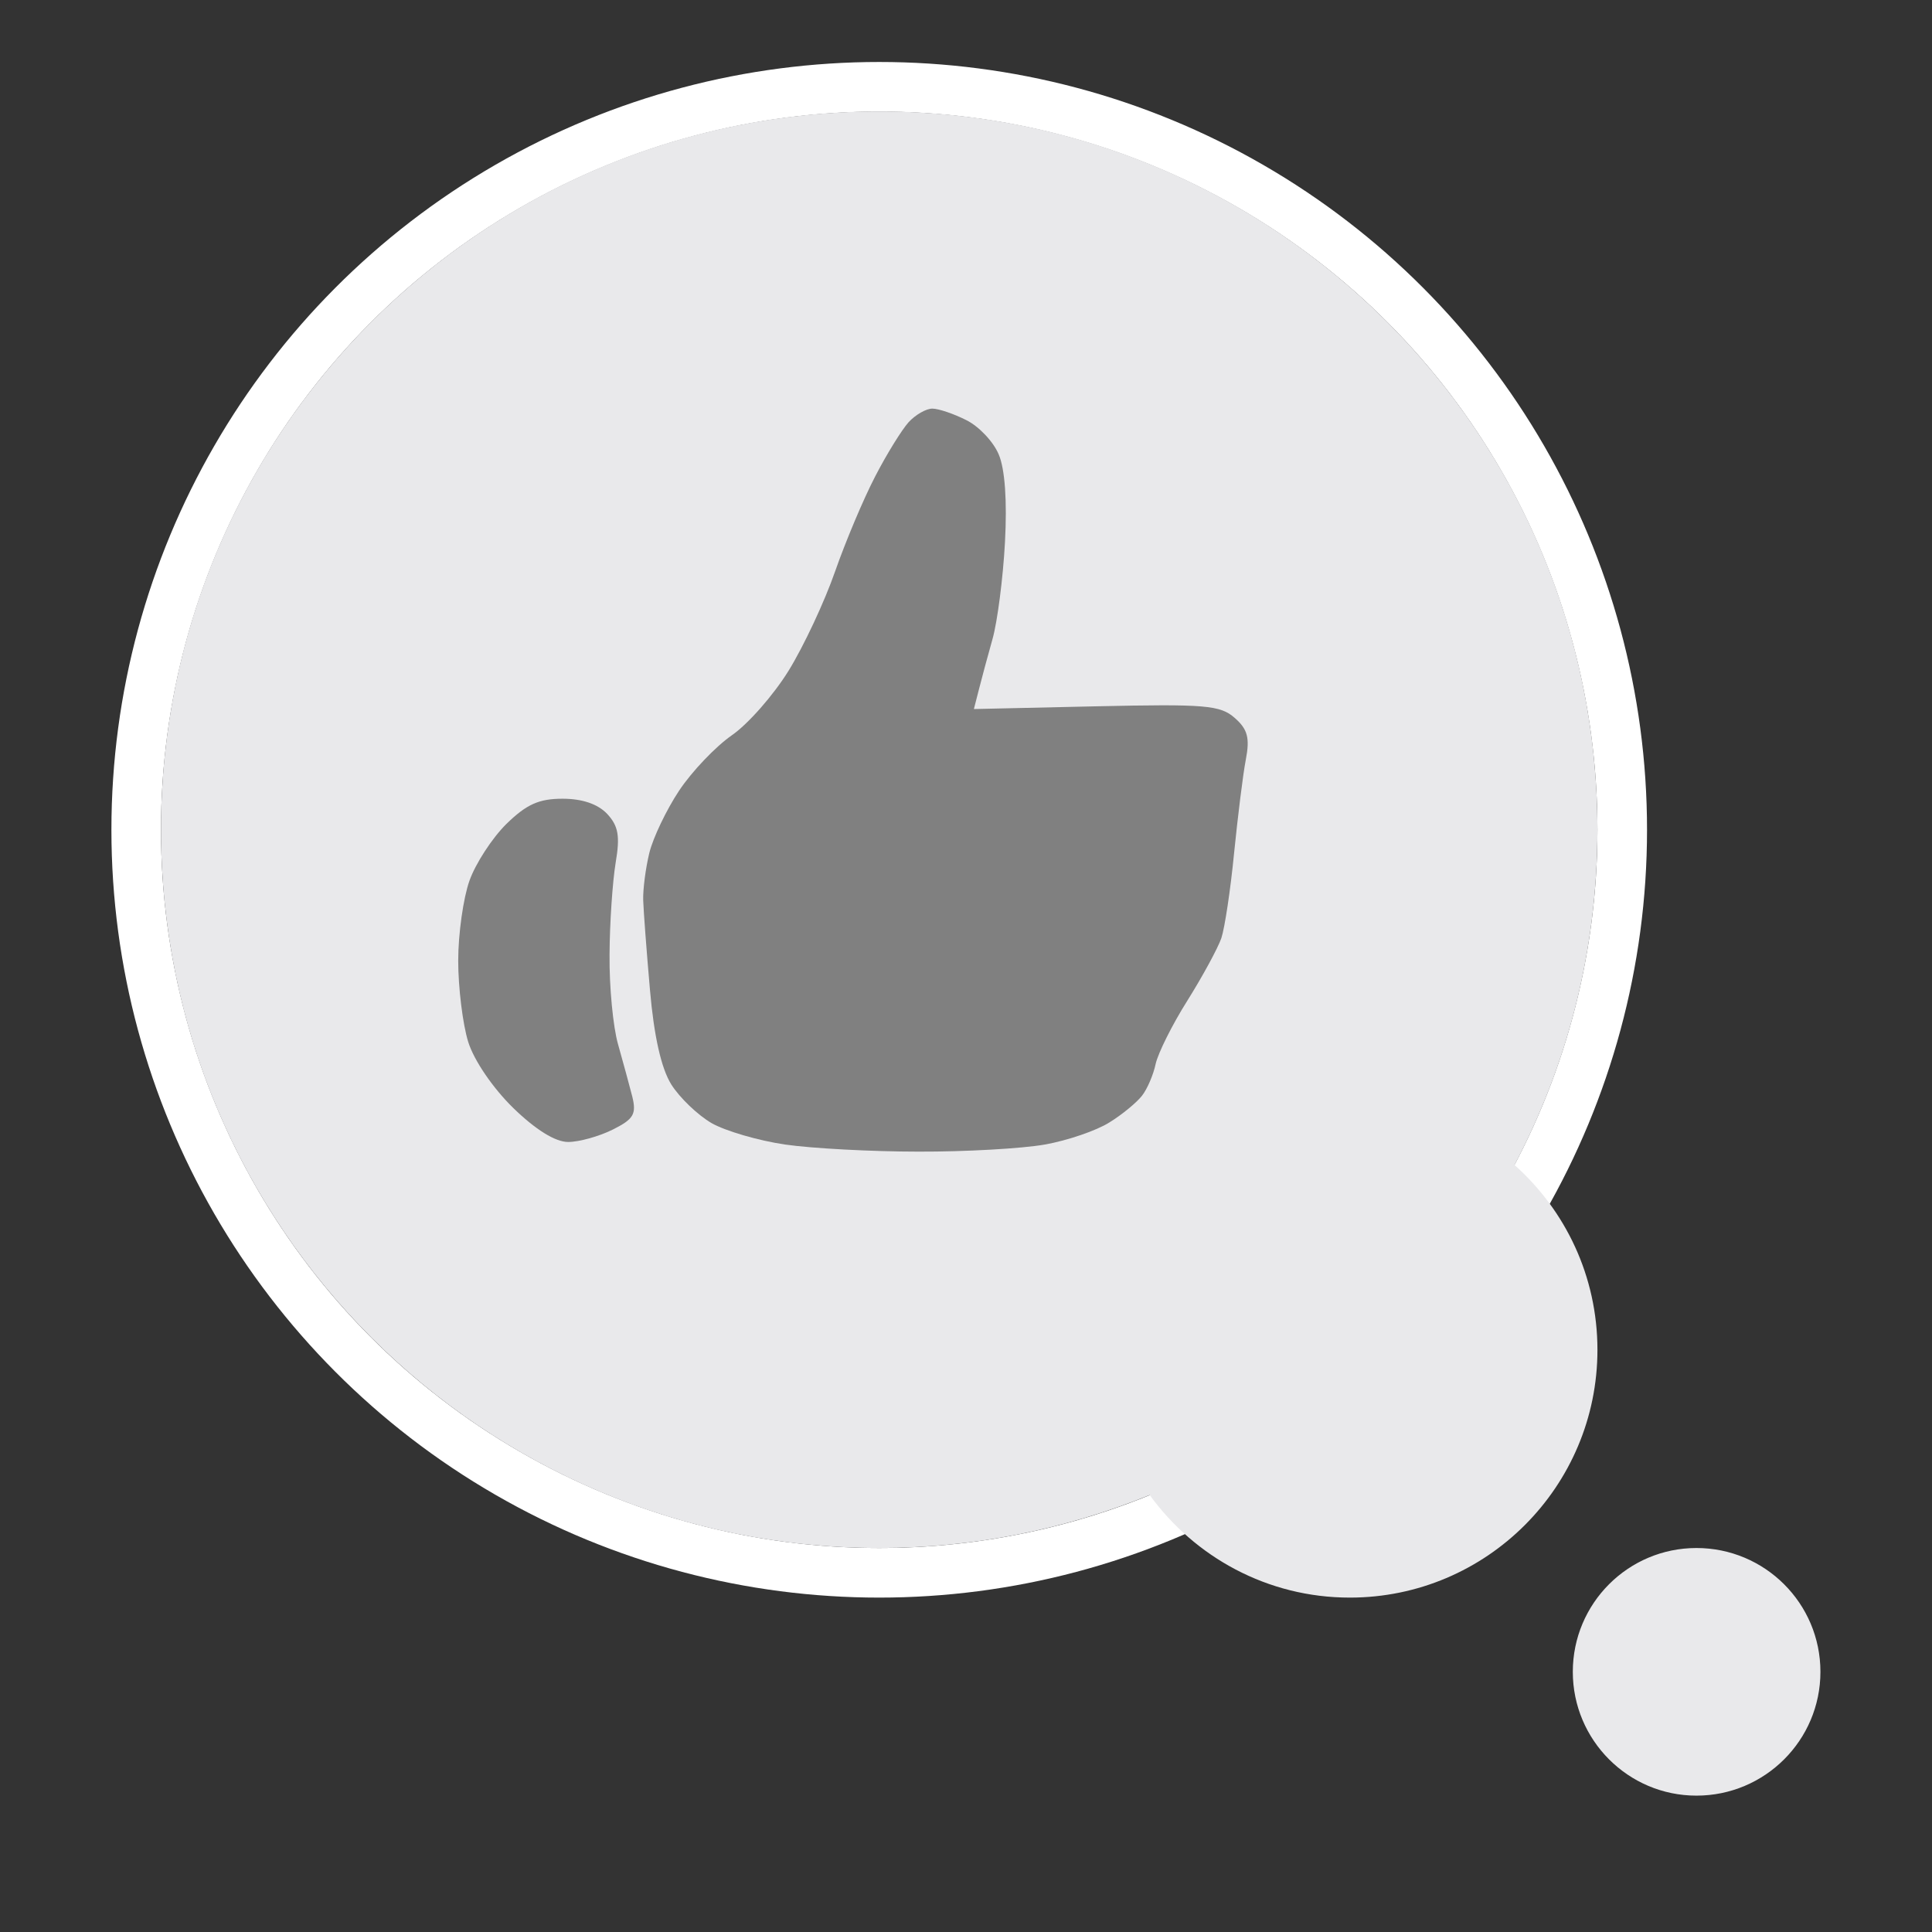
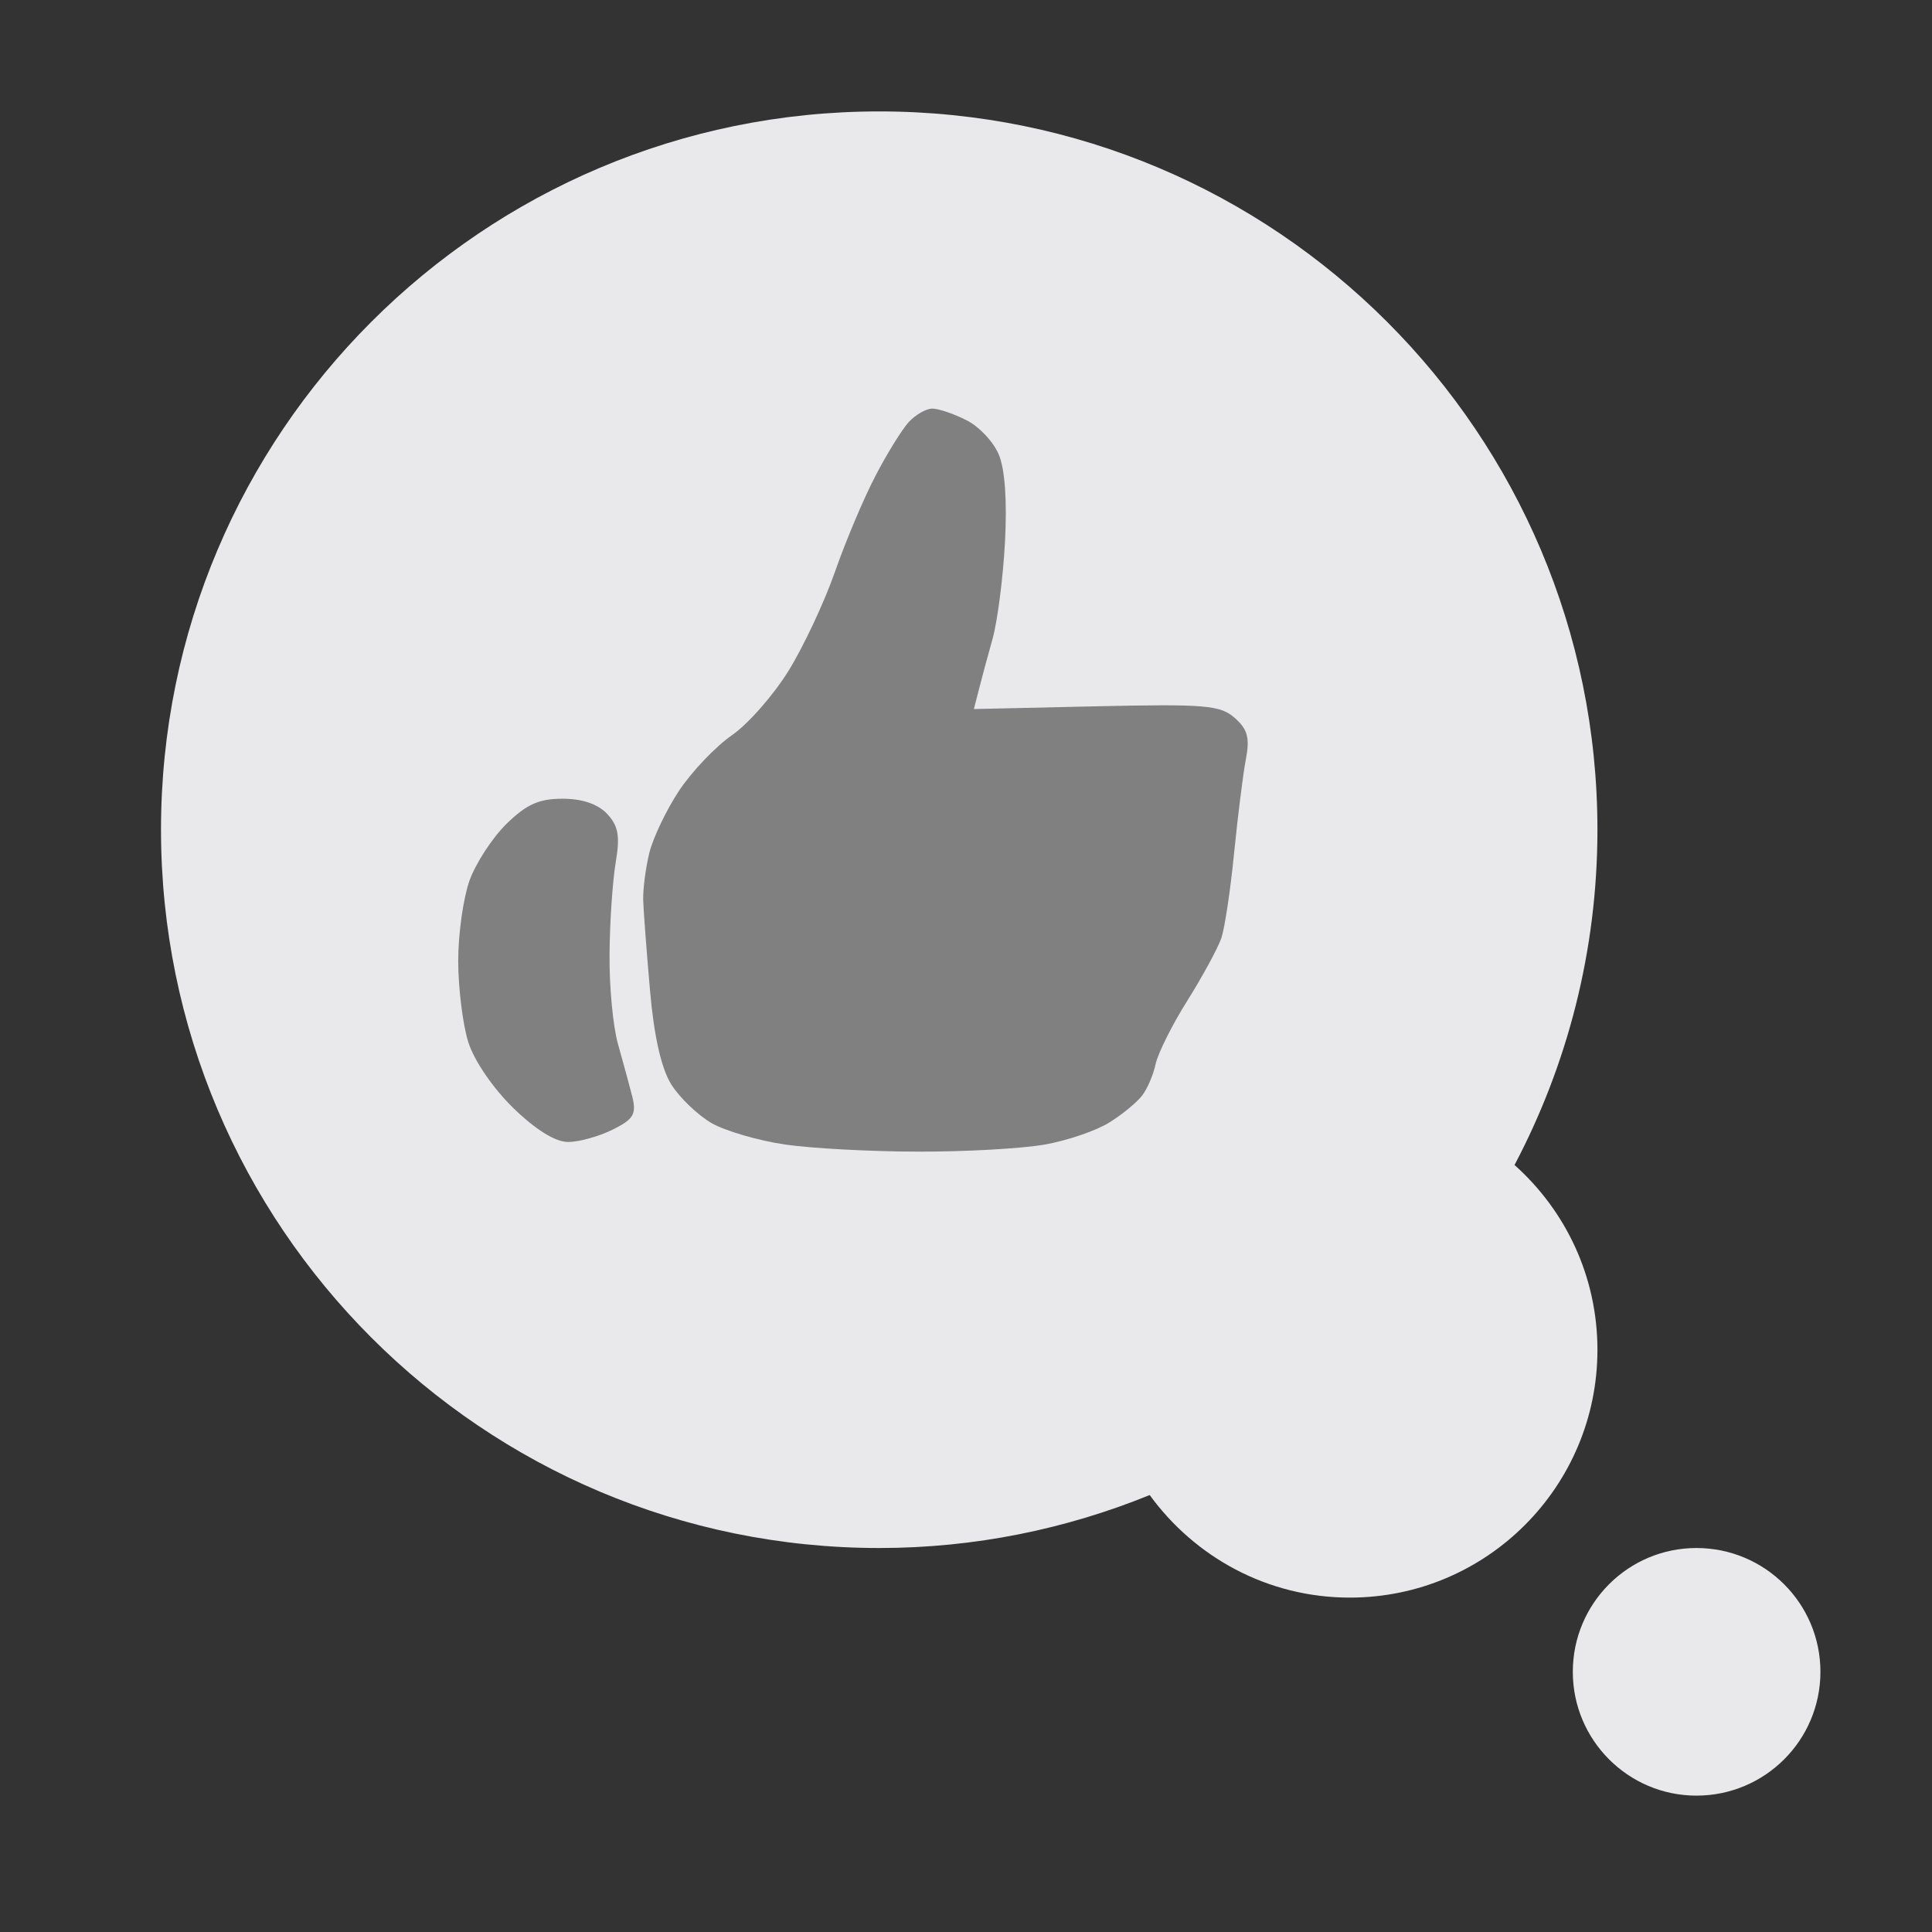
<svg xmlns="http://www.w3.org/2000/svg" fill="none" height="100%" overflow="visible" preserveAspectRatio="none" style="display: block;" viewBox="0 0 12 12" width="100%">
  <rect x="0" y="0" width="12" height="12" fill="#333333" stroke="none" />
  <g id="Bubble/Reaction">
-     <circle cx="5.461" cy="5.154" id="White Line" r="4.615" stroke="white" stroke-width="0.308" />
    <path d="M10.537 9.615C10.113 9.615 9.769 9.959 9.769 10.384C9.769 10.808 10.113 11.153 10.537 11.153C10.962 11.153 11.307 10.809 11.307 10.384C11.307 9.959 10.962 9.615 10.537 9.615ZM5.461 0.692C2.997 0.692 1 2.69 1 5.153C1 7.617 2.997 9.615 5.461 9.615C6.056 9.615 6.622 9.497 7.141 9.286C7.421 9.671 7.872 9.923 8.384 9.923C9.234 9.923 9.922 9.233 9.922 8.384C9.922 7.927 9.723 7.518 9.407 7.236C9.735 6.614 9.922 5.906 9.922 5.153C9.922 2.69 7.925 0.692 5.461 0.692Z" fill="#E9E9EB" id="Union" />
    <g id="ThumbsUp Icon">
      <path d="M5.436 2.959C5.507 2.821 5.601 2.67 5.643 2.623C5.686 2.576 5.752 2.538 5.791 2.538C5.829 2.538 5.924 2.57 6.001 2.609C6.079 2.647 6.17 2.743 6.203 2.822C6.242 2.912 6.256 3.112 6.242 3.369C6.23 3.592 6.195 3.861 6.165 3.968C6.135 4.074 6.097 4.216 6.08 4.283L6.049 4.404L6.809 4.387C7.488 4.372 7.579 4.38 7.669 4.459C7.749 4.529 7.764 4.583 7.738 4.718C7.72 4.811 7.688 5.073 7.665 5.3C7.643 5.526 7.607 5.764 7.586 5.827C7.564 5.89 7.469 6.065 7.375 6.215C7.281 6.364 7.193 6.541 7.178 6.608C7.164 6.675 7.126 6.764 7.093 6.806C7.061 6.847 6.97 6.923 6.89 6.972C6.811 7.022 6.631 7.084 6.489 7.109C6.348 7.134 5.995 7.154 5.705 7.153C5.415 7.153 5.043 7.133 4.877 7.109C4.712 7.085 4.506 7.025 4.42 6.976C4.334 6.926 4.221 6.818 4.169 6.735C4.107 6.635 4.062 6.436 4.037 6.148C4.016 5.908 3.997 5.657 3.995 5.591C3.993 5.524 4.01 5.393 4.033 5.298C4.056 5.204 4.139 5.03 4.218 4.911C4.297 4.792 4.444 4.638 4.544 4.568C4.645 4.499 4.804 4.318 4.898 4.166C4.992 4.014 5.122 3.736 5.187 3.549C5.252 3.363 5.364 3.097 5.436 2.959Z" fill="#808080" />
      <path d="M2.916 5.47C2.954 5.363 3.057 5.205 3.145 5.118C3.27 4.996 3.347 4.961 3.494 4.961C3.617 4.961 3.713 4.994 3.771 5.055C3.841 5.13 3.852 5.193 3.824 5.358C3.805 5.473 3.787 5.73 3.786 5.93C3.784 6.13 3.808 6.38 3.839 6.487C3.869 6.594 3.909 6.739 3.927 6.81C3.954 6.92 3.936 6.951 3.806 7.016C3.722 7.058 3.597 7.093 3.529 7.093C3.449 7.093 3.327 7.017 3.188 6.882C3.062 6.759 2.944 6.587 2.908 6.471C2.874 6.361 2.846 6.134 2.846 5.967C2.846 5.8 2.878 5.576 2.916 5.47Z" fill="#808080" />
    </g>
  </g>
</svg>